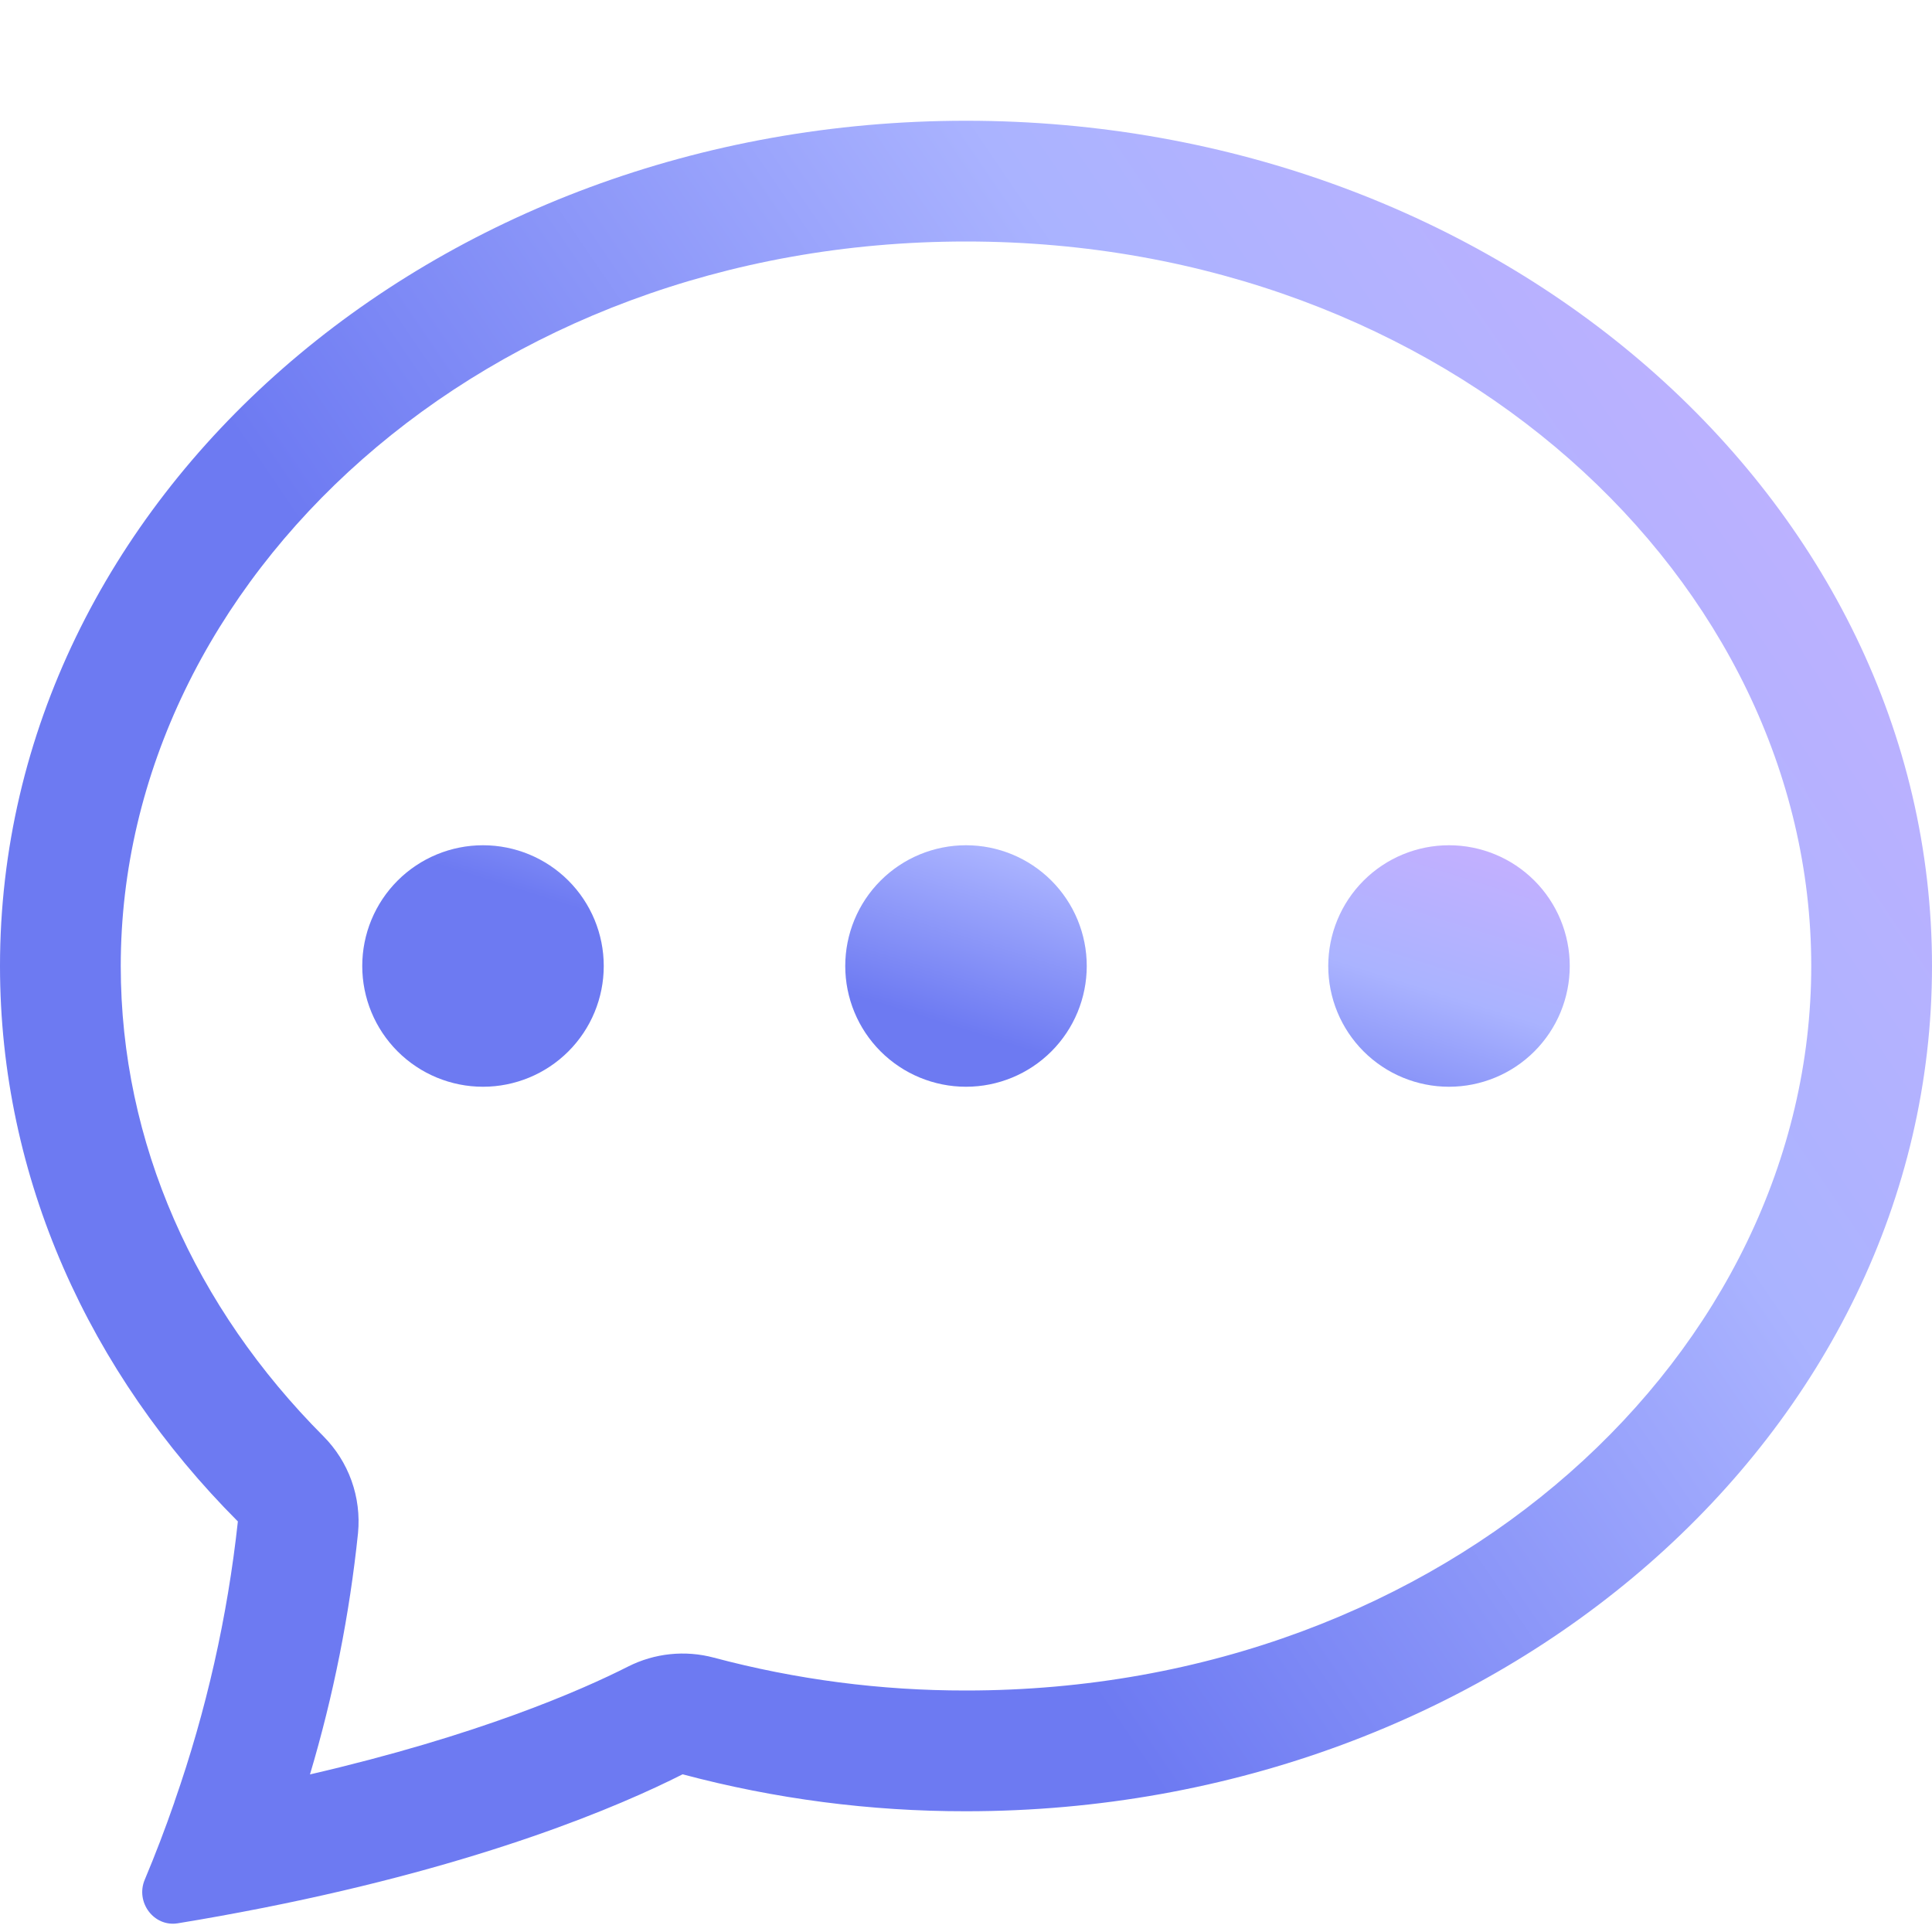
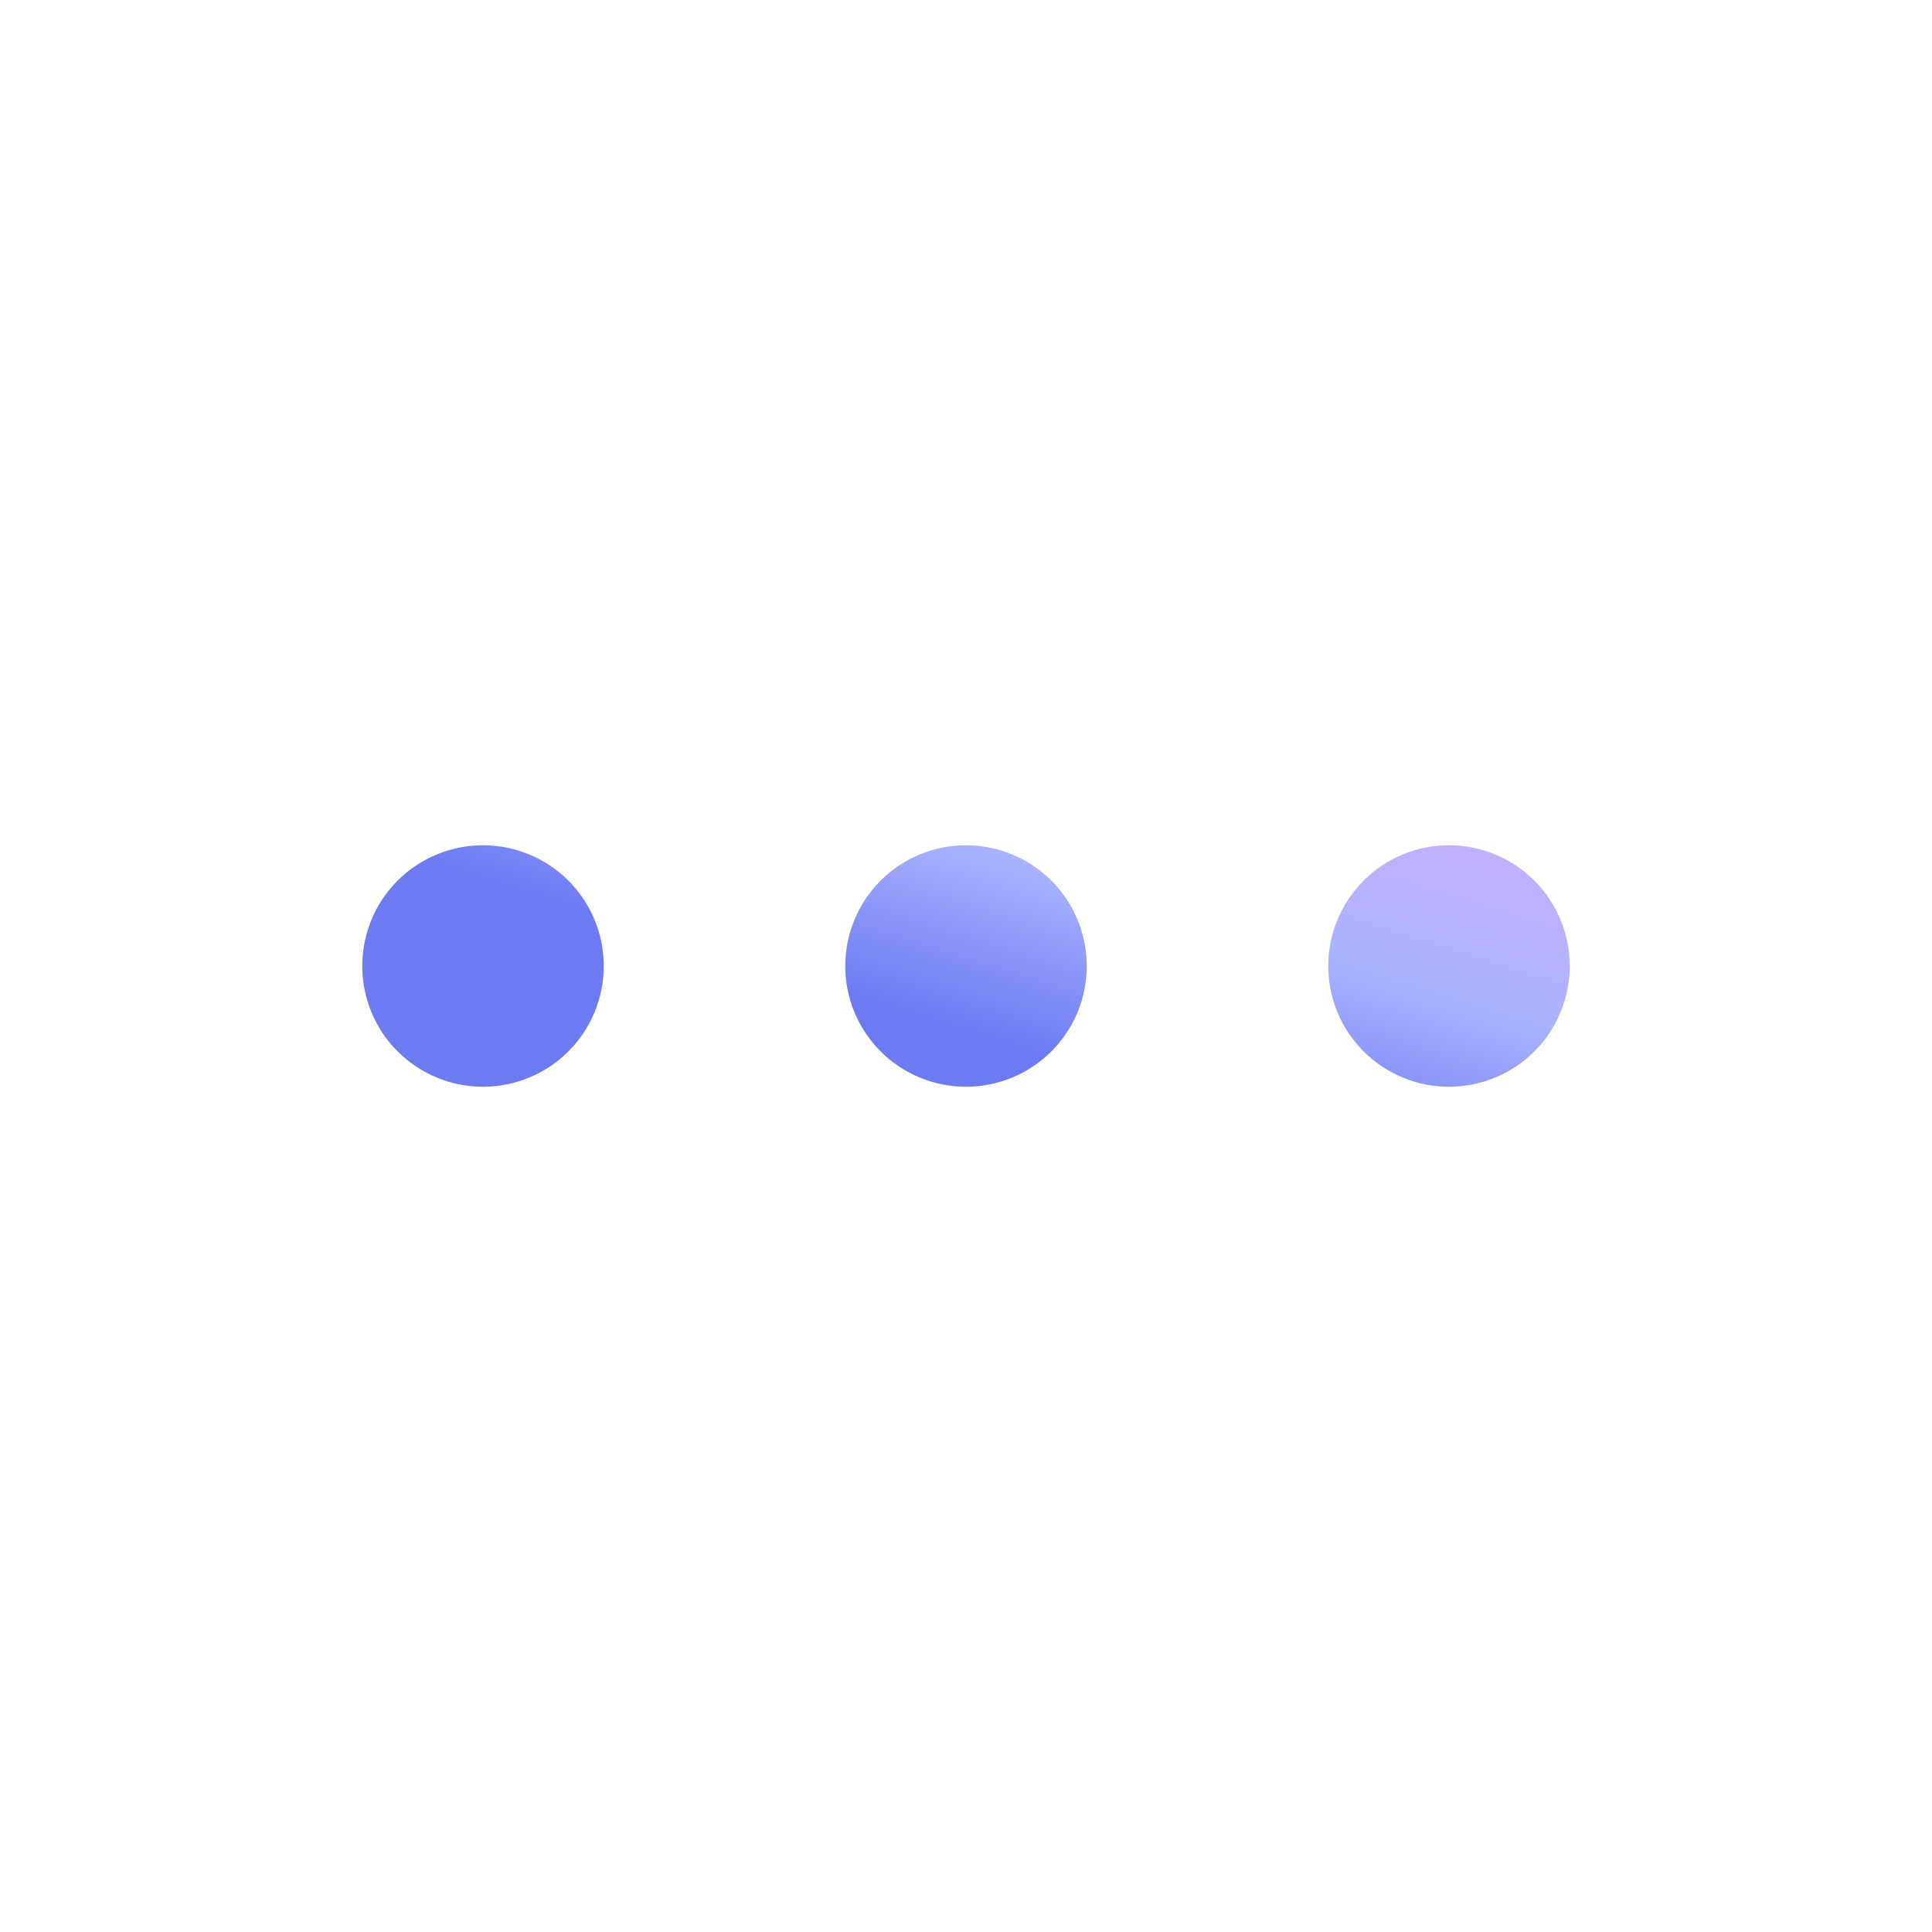
<svg xmlns="http://www.w3.org/2000/svg" width="50" height="50" viewBox="0 0 50 50" fill="none">
-   <path d="M15.625 25C15.625 25.829 15.296 26.624 14.71 27.21C14.124 27.796 13.329 28.125 12.5 28.125C11.671 28.125 10.876 27.796 10.29 27.21C9.704 26.624 9.375 25.829 9.375 25C9.375 24.171 9.704 23.376 10.29 22.79C10.876 22.204 11.671 21.875 12.5 21.875C13.329 21.875 14.124 22.204 14.71 22.79C15.296 23.376 15.625 24.171 15.625 25V25ZM28.125 25C28.125 25.829 27.796 26.624 27.21 27.21C26.624 27.796 25.829 28.125 25 28.125C24.171 28.125 23.376 27.796 22.79 27.21C22.204 26.624 21.875 25.829 21.875 25C21.875 24.171 22.204 23.376 22.79 22.79C23.376 22.204 24.171 21.875 25 21.875C25.829 21.875 26.624 22.204 27.21 22.79C27.796 23.376 28.125 24.171 28.125 25ZM37.5 28.125C38.329 28.125 39.124 27.796 39.71 27.21C40.296 26.624 40.625 25.829 40.625 25C40.625 24.171 40.296 23.376 39.71 22.79C39.124 22.204 38.329 21.875 37.5 21.875C36.671 21.875 35.876 22.204 35.29 22.79C34.704 23.376 34.375 24.171 34.375 25C34.375 25.829 34.704 26.624 35.29 27.21C35.876 27.796 36.671 28.125 37.5 28.125V28.125Z" fill="url(#paint0_linear_1315_470)" />
-   <path d="M6.766 49.384L6.828 49.372C12.547 48.237 16.041 46.741 17.666 45.919C20.058 46.557 22.524 46.878 25 46.875C38.806 46.875 50 37.081 50 25C50 12.919 38.806 3.125 25 3.125C11.194 3.125 0 12.919 0 25C0 30.5 2.322 35.531 6.156 39.375C5.888 41.844 5.339 44.274 4.519 46.619L4.509 46.653C4.276 47.325 4.022 47.989 3.747 48.644C3.5 49.225 3.978 49.875 4.6 49.775C5.324 49.657 6.046 49.526 6.766 49.384V49.384ZM9.266 39.672C9.309 39.214 9.252 38.753 9.097 38.32C8.942 37.888 8.693 37.494 8.369 37.169C5.056 33.844 3.125 29.587 3.125 25C3.125 15.025 12.512 6.25 25 6.25C37.487 6.25 46.875 15.025 46.875 25C46.875 34.978 37.487 43.75 25 43.75C22.797 43.753 20.604 43.467 18.475 42.9C17.731 42.701 16.94 42.783 16.253 43.131C15.044 43.744 12.378 44.913 8.022 45.922C8.63 43.882 9.046 41.789 9.266 39.672V39.672Z" fill="url(#paint1_linear_1315_470)" />
+   <path d="M15.625 25C15.625 25.829 15.296 26.624 14.71 27.21C14.124 27.796 13.329 28.125 12.5 28.125C11.671 28.125 10.876 27.796 10.29 27.21C9.704 26.624 9.375 25.829 9.375 25C9.375 24.171 9.704 23.376 10.29 22.79C10.876 22.204 11.671 21.875 12.5 21.875C13.329 21.875 14.124 22.204 14.71 22.79C15.296 23.376 15.625 24.171 15.625 25V25ZM28.125 25C28.125 25.829 27.796 26.624 27.21 27.21C26.624 27.796 25.829 28.125 25 28.125C24.171 28.125 23.376 27.796 22.79 27.21C22.204 26.624 21.875 25.829 21.875 25C21.875 24.171 22.204 23.376 22.79 22.79C23.376 22.204 24.171 21.875 25 21.875C25.829 21.875 26.624 22.204 27.21 22.79C27.796 23.376 28.125 24.171 28.125 25M37.5 28.125C38.329 28.125 39.124 27.796 39.71 27.21C40.296 26.624 40.625 25.829 40.625 25C40.625 24.171 40.296 23.376 39.71 22.79C39.124 22.204 38.329 21.875 37.5 21.875C36.671 21.875 35.876 22.204 35.29 22.79C34.704 23.376 34.375 24.171 34.375 25C34.375 25.829 34.704 26.624 35.29 27.21C35.876 27.796 36.671 28.125 37.5 28.125V28.125Z" fill="url(#paint0_linear_1315_470)" />
  <defs>
    <linearGradient id="paint0_linear_1315_470" x1="9.375" y1="22.161" x2="12.319" y2="12.794" gradientUnits="userSpaceOnUse">
      <stop offset="0.038" stop-color="#6D7AF2" />
      <stop offset="0.51" stop-color="#AAB3FF" />
      <stop offset="1" stop-color="#C9AFFF" />
    </linearGradient>
    <linearGradient id="paint1_linear_1315_470" x1="-5.84041e-06" y1="5.26" x2="35.765" y2="-19.125" gradientUnits="userSpaceOnUse">
      <stop offset="0.038" stop-color="#6D7AF2" />
      <stop offset="0.51" stop-color="#AAB3FF" />
      <stop offset="1" stop-color="#C9AFFF" />
    </linearGradient>
  </defs>
</svg>